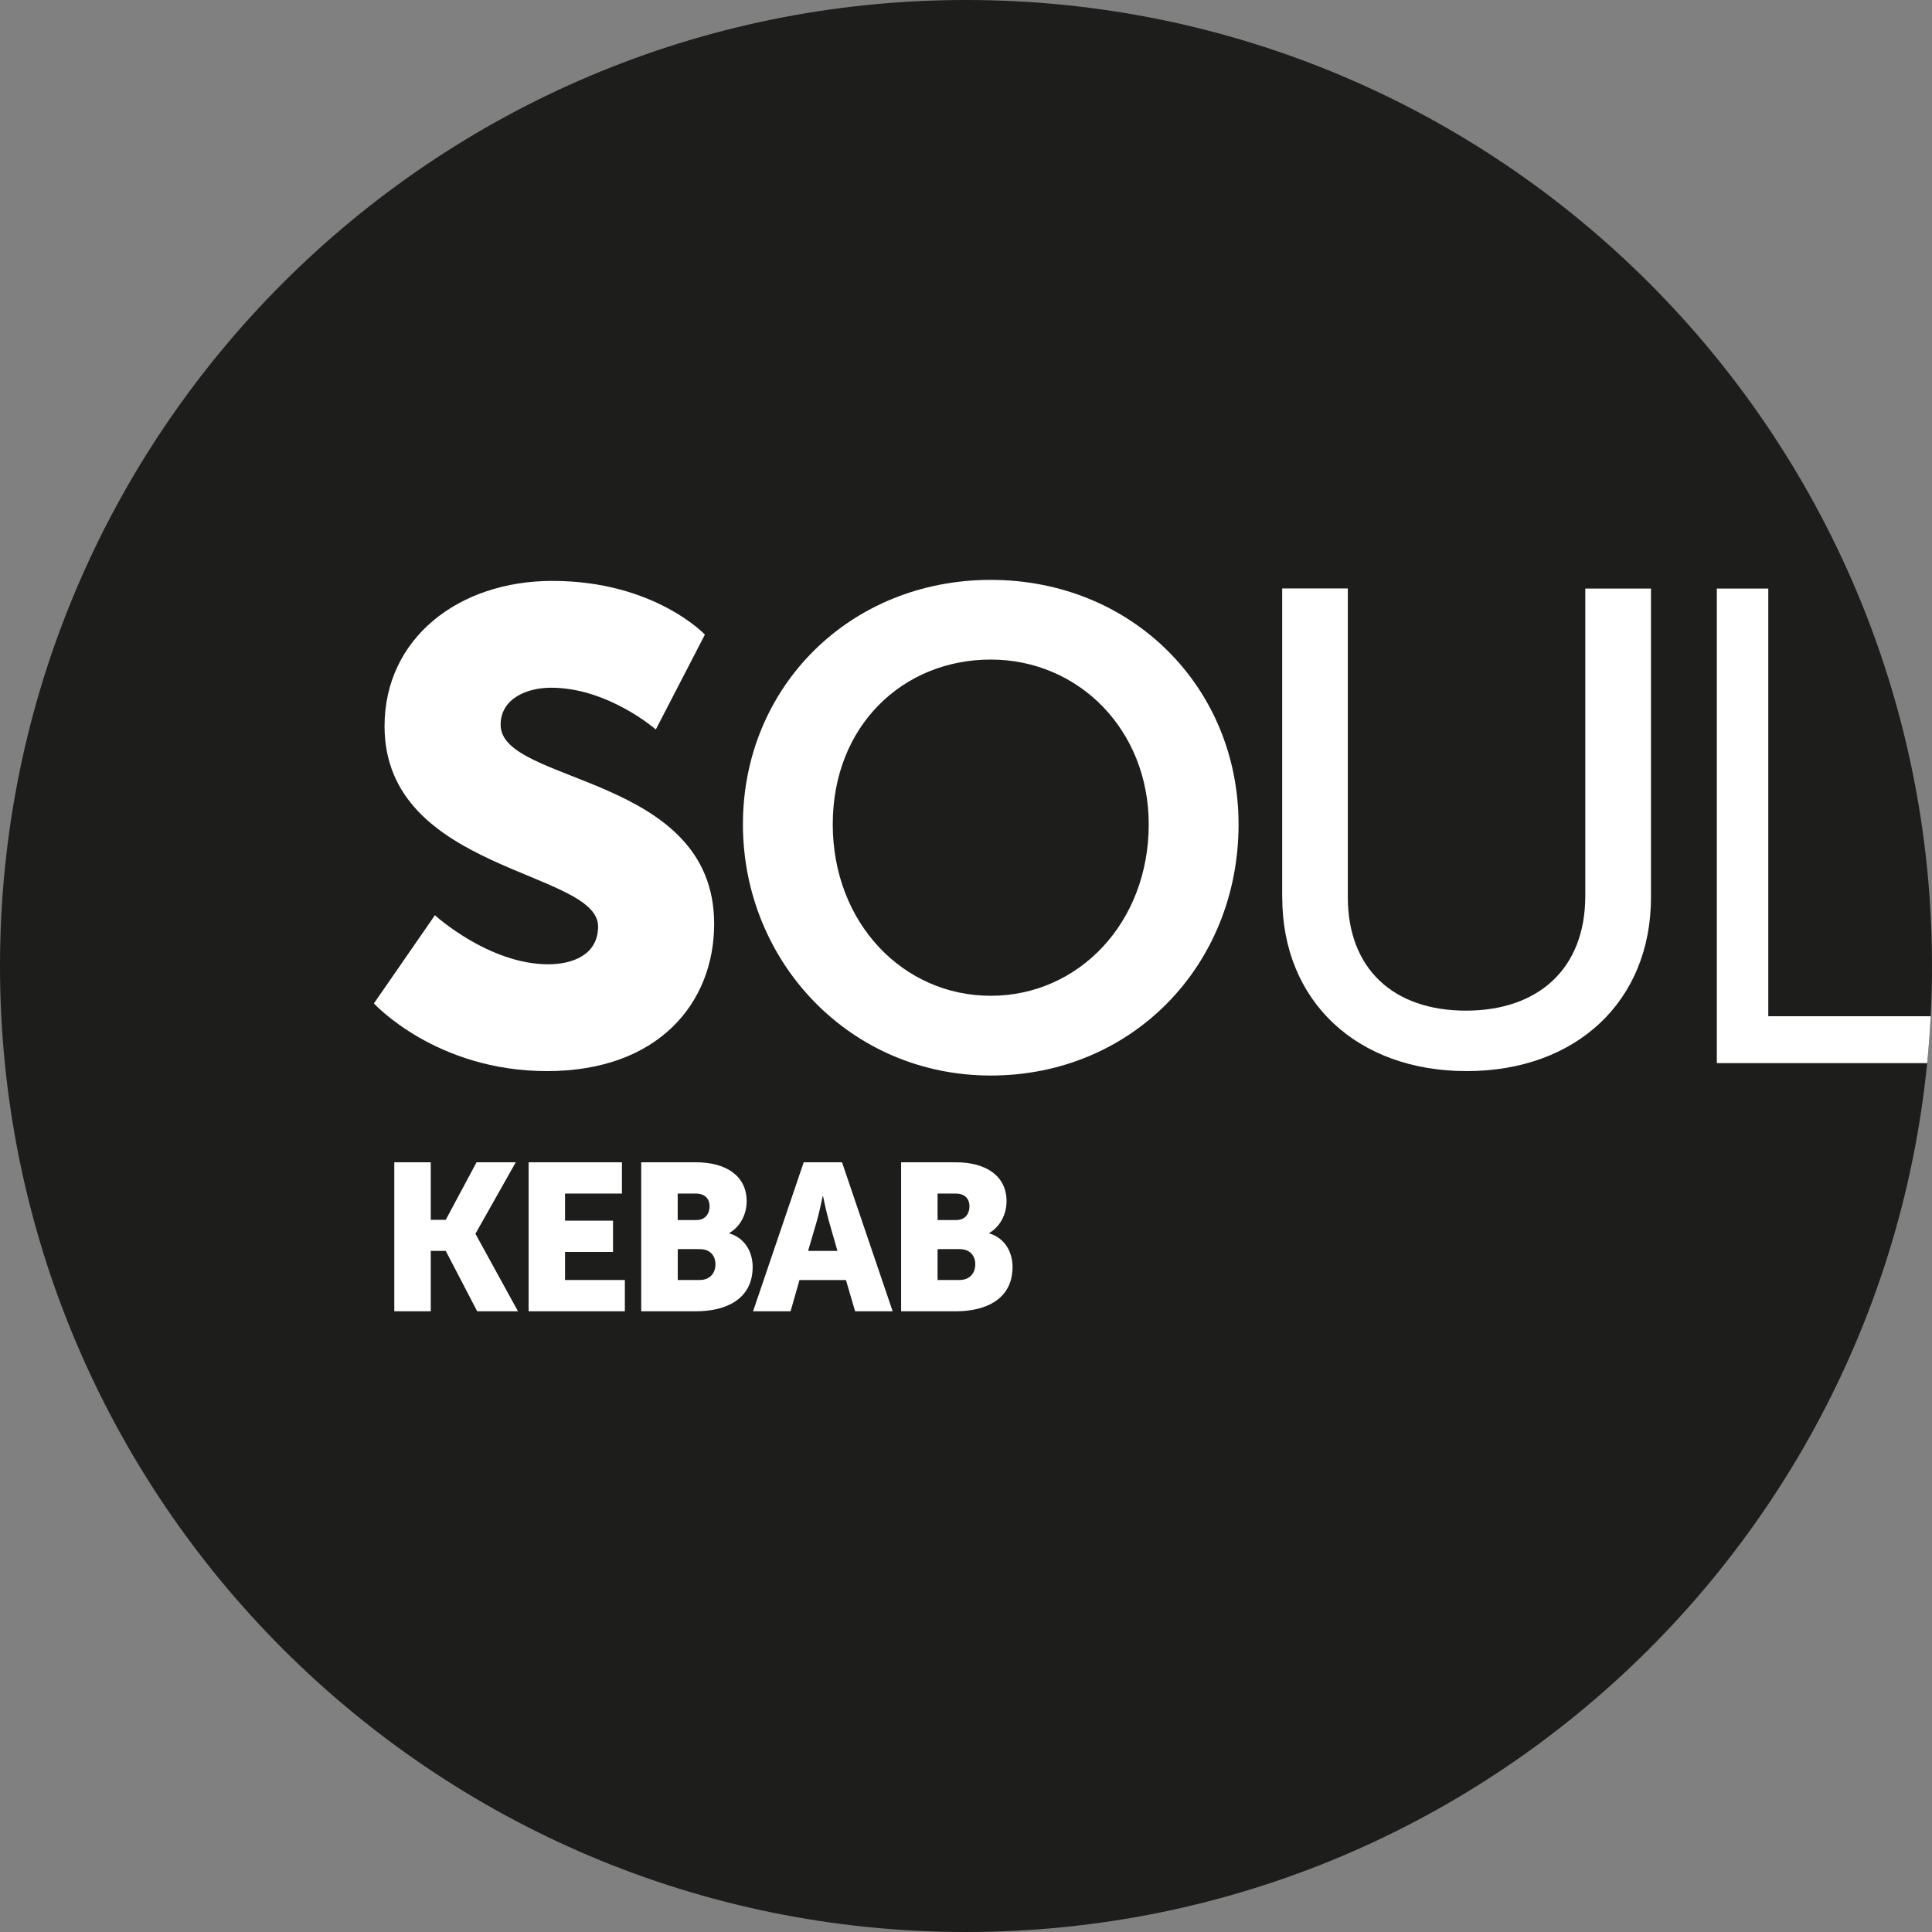
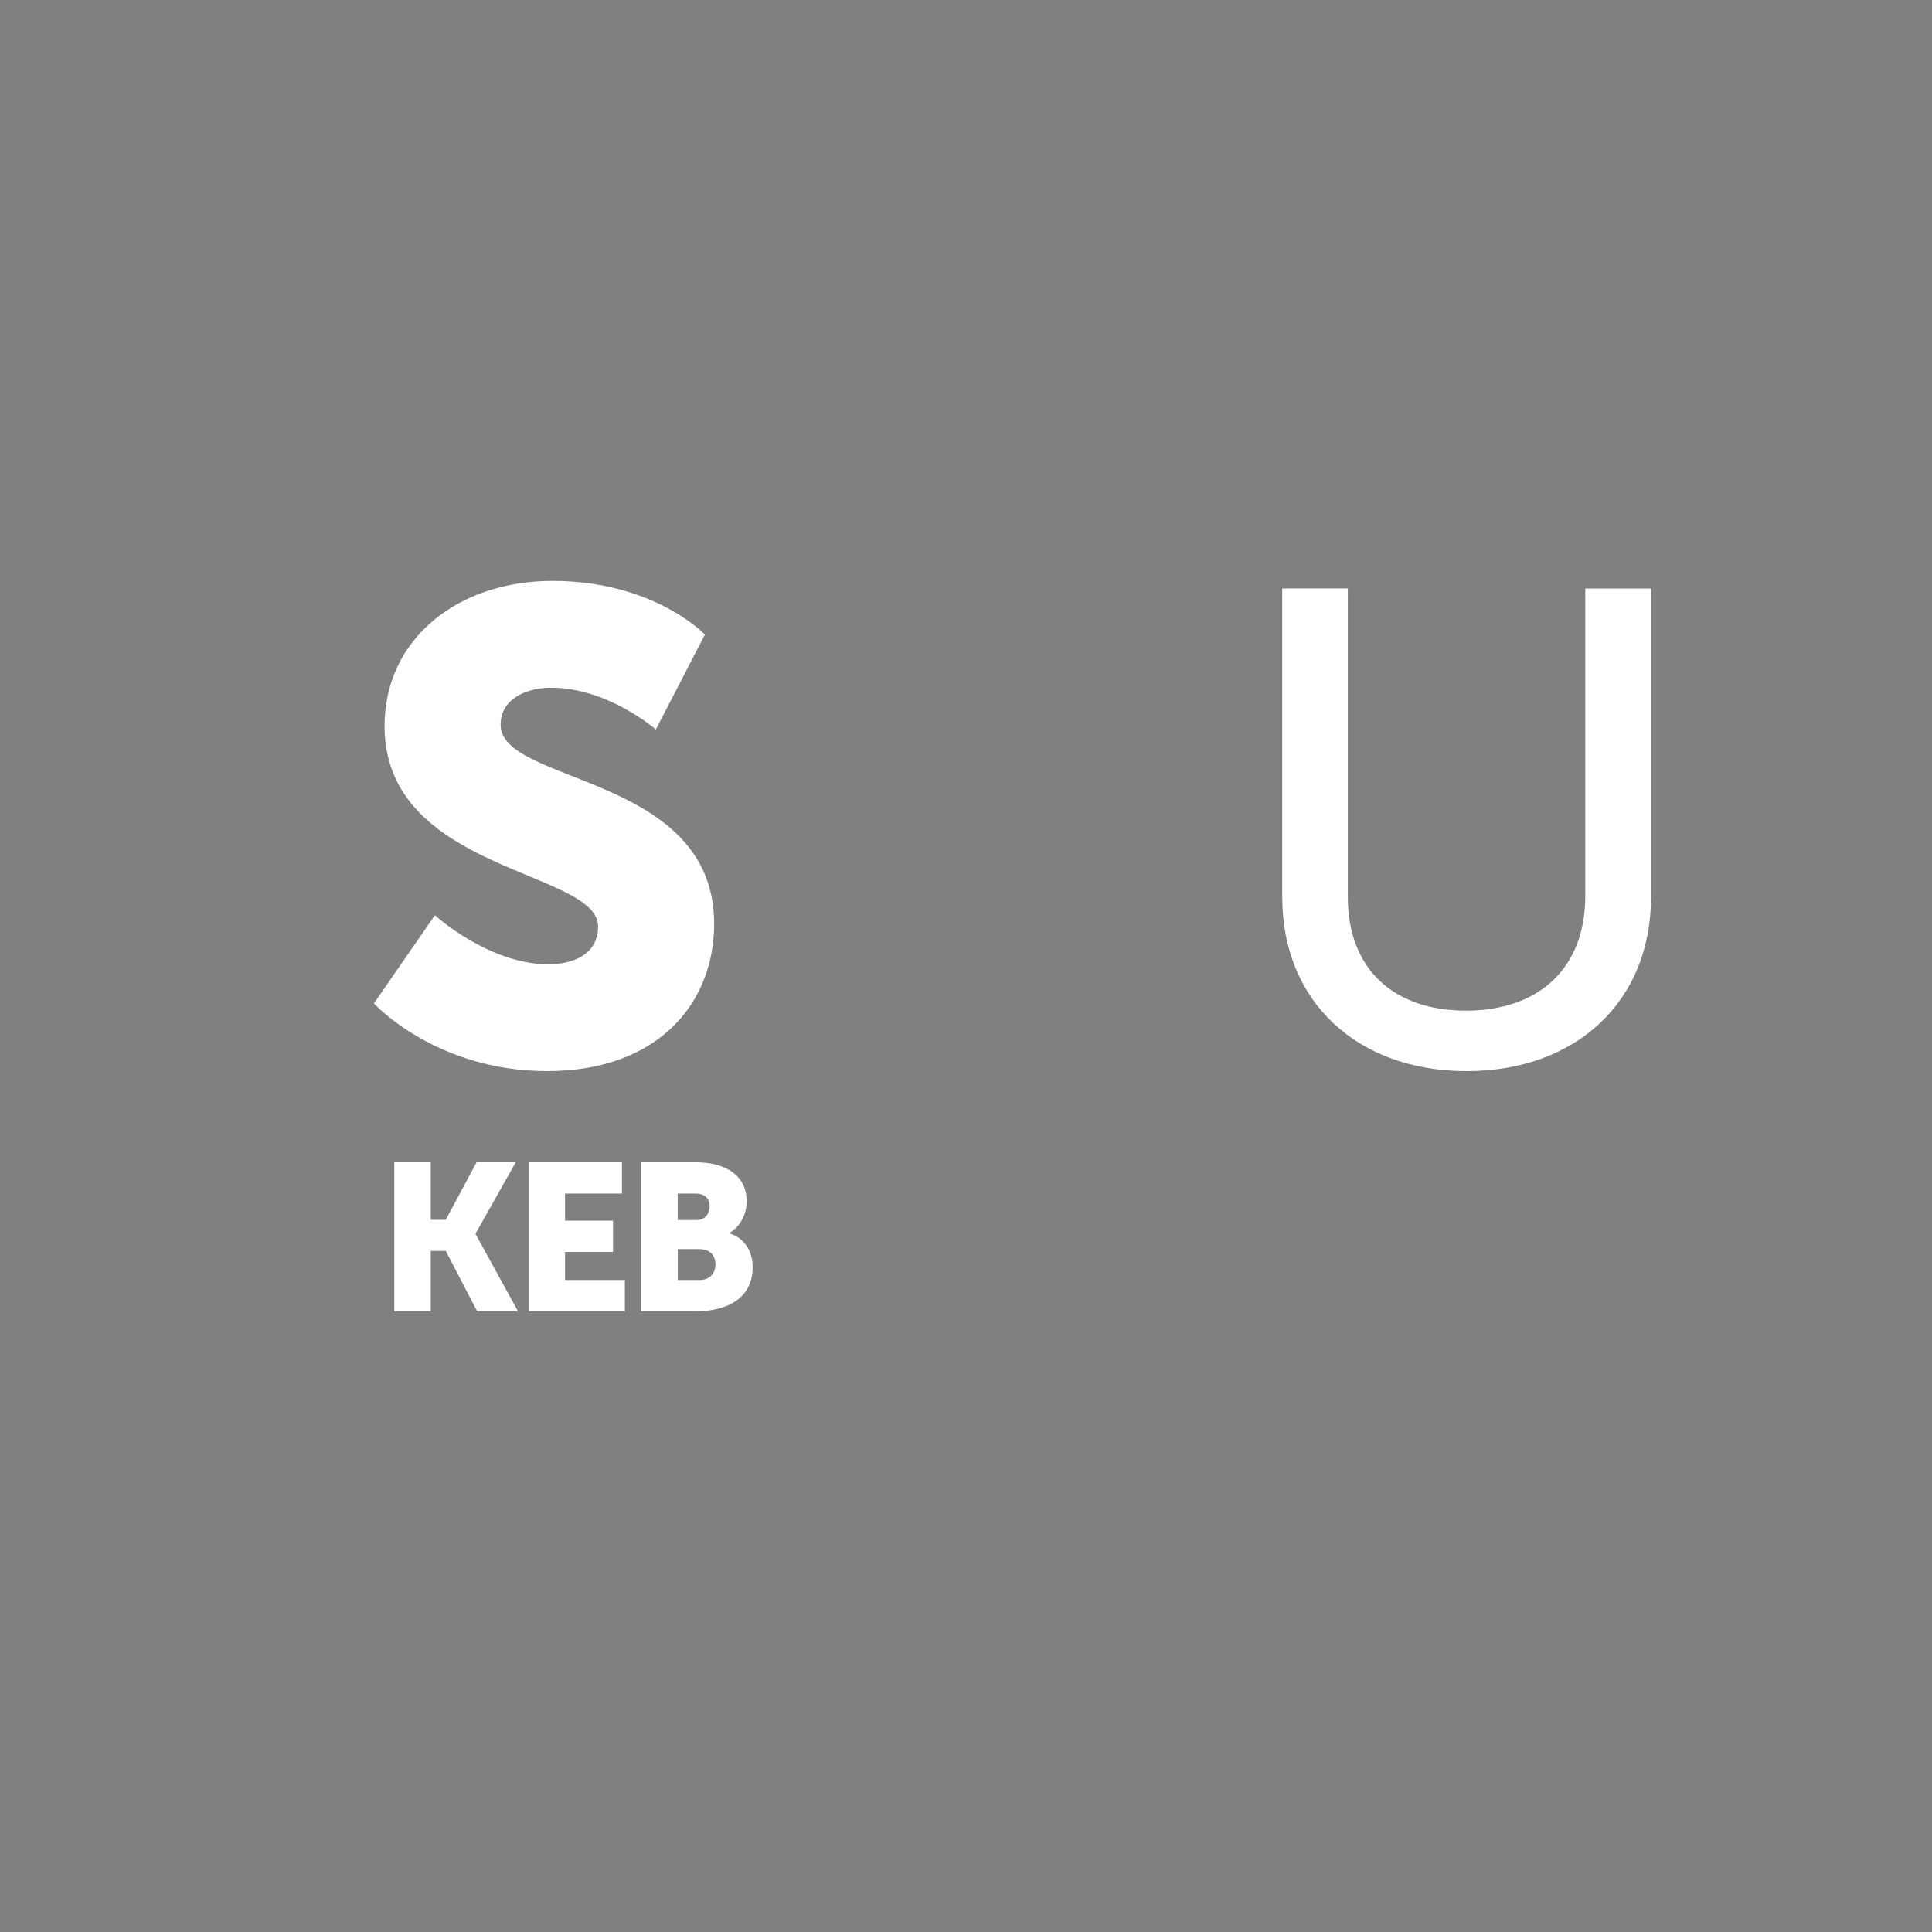
<svg xmlns="http://www.w3.org/2000/svg" id="katman_2" data-name="katman 2" viewBox="0 0 283.46 283.46">
  <rect x="0" y="0" width="283.46" height="283.46" fill="#808080" stroke="none" />
  <defs>
    <style>
      .cls-1 {
        fill: none;
      }

      .cls-1, .cls-2, .cls-3 {
        stroke-width: 0px;
      }

      .cls-2 {
        fill: #fff;
      }

      .cls-4 {
        clip-path: url(#clippath);
      }

      .cls-3 {
        fill: #1d1d1b;
      }
    </style>
    <clipPath id="clippath">
      <path class="cls-1" d="M141.73,0C63.45,0,0,63.46,0,141.73s63.45,141.73,141.73,141.73,141.73-63.46,141.73-141.73S220.01,0,141.73,0Z" />
    </clipPath>
  </defs>
  <g id="Layer_1" data-name="Layer 1">
    <g>
-       <path class="cls-3" d="M141.73,283.46c78.28,0,141.73-63.46,141.73-141.73S220.01,0,141.73,0,0,63.46,0,141.73s63.45,141.73,141.73,141.73" />
      <g class="cls-4">
        <path class="cls-2" d="M54.86,147.22s9.05,9.93,25.4,9.93,24.52-10.02,24.52-21.6c0-21.99-31.33-20.44-31.33-29.2,0-3.89,3.9-5.45,7.4-5.45,8.37,0,15.37,6.13,15.37,6.13l7.2-13.92s-7.4-7.88-22.38-7.88c-13.82,0-24.62,8.47-24.62,21.31,0,21.41,31.33,21.12,31.33,29.39,0,4.18-3.79,5.55-7.3,5.55-8.76,0-16.64-7.2-16.64-7.2l-8.95,12.94Z" />
-         <path class="cls-2" d="M168.54,120.94c0,14.46-10.3,25.16-23.18,25.16s-23.18-10.7-23.18-25.16,10.3-24.17,23.18-24.17,23.18,10.3,23.18,24.17M181.72,120.94c0-20.11-15.65-35.86-36.36-35.86s-36.36,15.75-36.36,35.86,15.65,36.86,36.36,36.86,36.36-16.15,36.36-36.86" />
        <path class="cls-2" d="M188.13,131.65c0,15.28,11,25.5,27.05,25.5s27.05-10.22,27.05-25.5v-45.3h-9.64v45.1c0,10.71-6.91,16.83-17.52,16.83s-17.32-6.13-17.32-16.64v-45.3h-9.63v45.3Z" />
-         <polygon class="cls-2" points="251.89 155.98 290.33 155.98 290.33 149.1 259.44 149.1 259.44 86.35 251.89 86.35 251.89 155.98" />
        <polygon class="cls-2" points="57.85 192.39 63.2 192.39 63.2 183.53 65.4 183.53 70.01 192.39 76 192.39 69.77 181.05 69.77 180.99 75.67 170.53 69.92 170.53 65.4 178.97 63.2 178.97 63.2 170.53 57.85 170.53 57.85 192.39" />
        <polygon class="cls-2" points="77.56 192.39 91.68 192.39 91.68 187.8 82.9 187.8 82.9 183.68 89.94 183.68 89.94 179.09 82.9 179.09 82.9 175.12 91.25 175.12 91.25 170.53 77.56 170.53 77.56 192.39" />
        <path class="cls-2" d="M104.97,185.51c0,1.22-.76,2.29-2.32,2.29h-3.21v-4.53h3.24c1.56,0,2.29,1.01,2.29,2.23M104.11,176.98c0,1.04-.58,2.02-1.93,2.02h-2.75v-3.88h2.66c1.44,0,2.02.86,2.02,1.87M109.55,176.25c0-3.76-3.06-5.72-7.43-5.72h-8.04v21.86h8.04c4.34,0,8.31-1.74,8.31-6.51,0-1.93-.92-4.16-3.42-4.92v-.06c1.65-.95,2.54-2.81,2.54-4.65" />
-         <path class="cls-2" d="M122.87,183.53h-4.31l1.25-4.25c.4-1.38.89-3.76.89-3.76h.06s.49,2.39.89,3.76l1.22,4.25ZM130.97,192.39l-7.43-21.86h-5.62l-7.43,21.86h5.5l1.31-4.58h6.82l1.34,4.58h5.5Z" />
-         <path class="cls-2" d="M143.09,185.51c0,1.22-.76,2.29-2.32,2.29h-3.21v-4.53h3.24c1.56,0,2.29,1.01,2.29,2.23M142.24,176.98c0,1.04-.58,2.02-1.93,2.02h-2.75v-3.88h2.66c1.44,0,2.02.86,2.02,1.87M147.68,176.25c0-3.76-3.06-5.72-7.43-5.72h-8.04v21.86h8.04c4.34,0,8.31-1.74,8.31-6.51,0-1.93-.92-4.16-3.42-4.92v-.06c1.65-.95,2.54-2.81,2.54-4.65" />
      </g>
    </g>
  </g>
</svg>